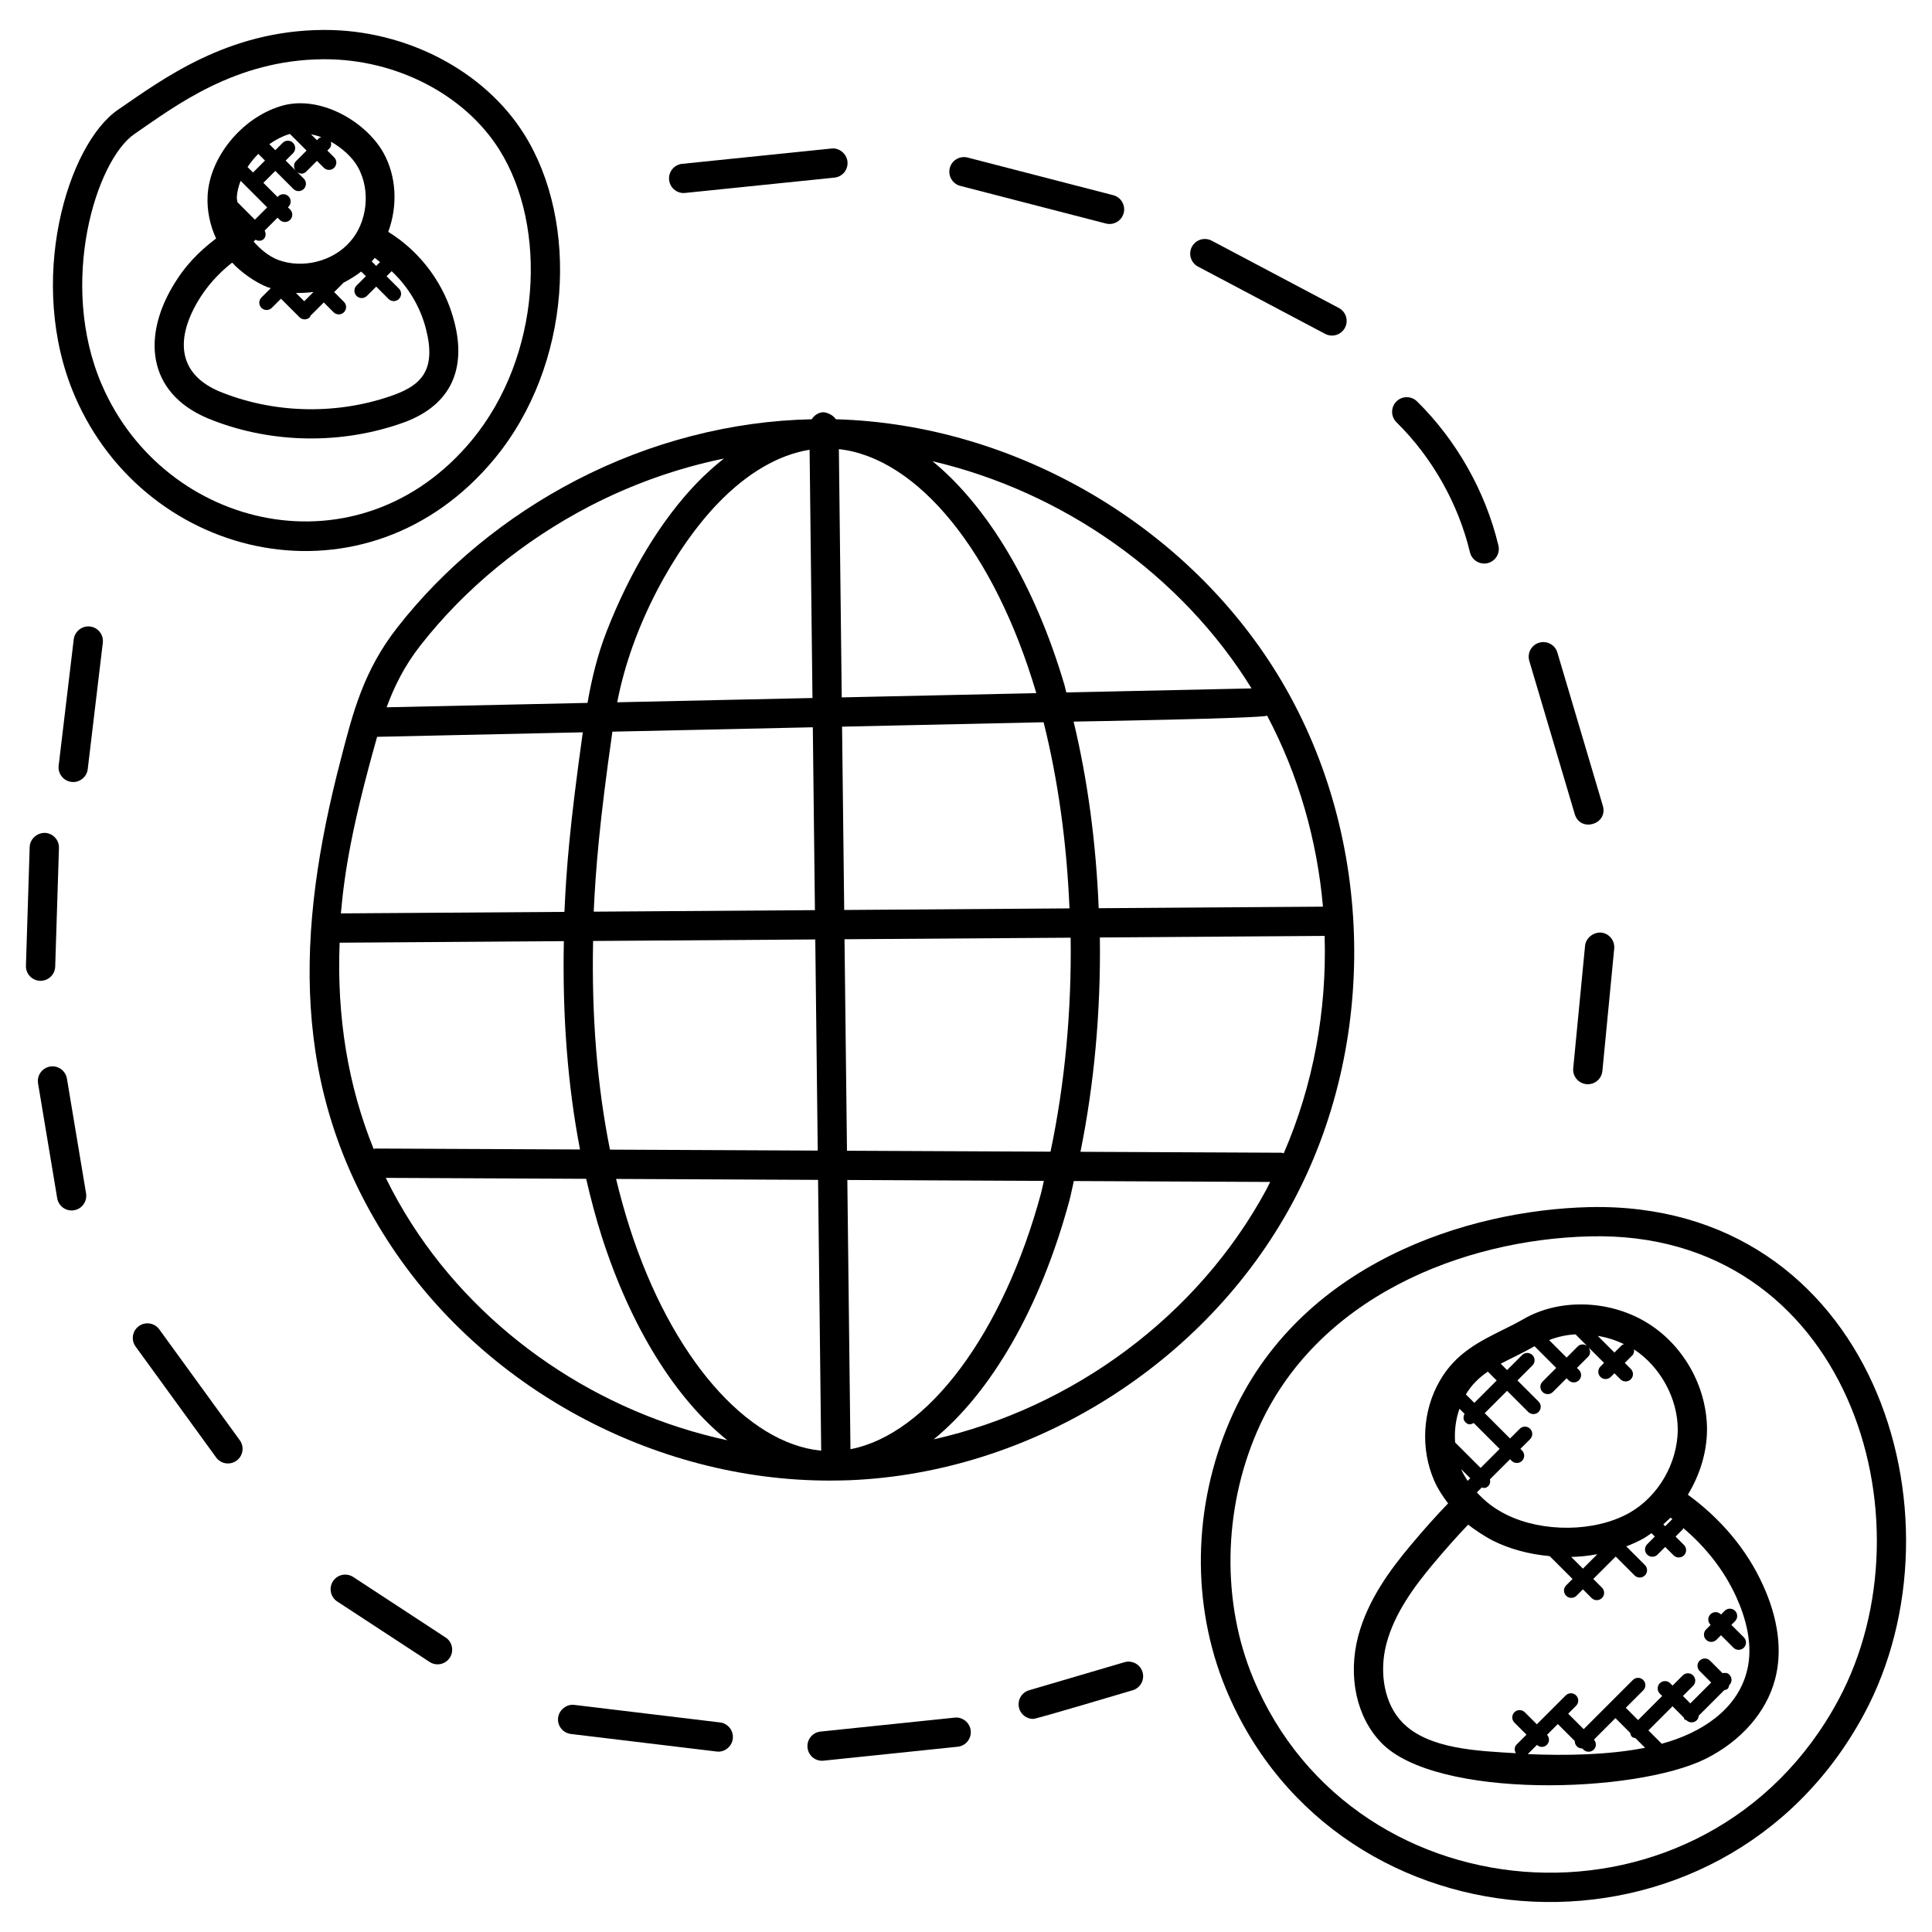
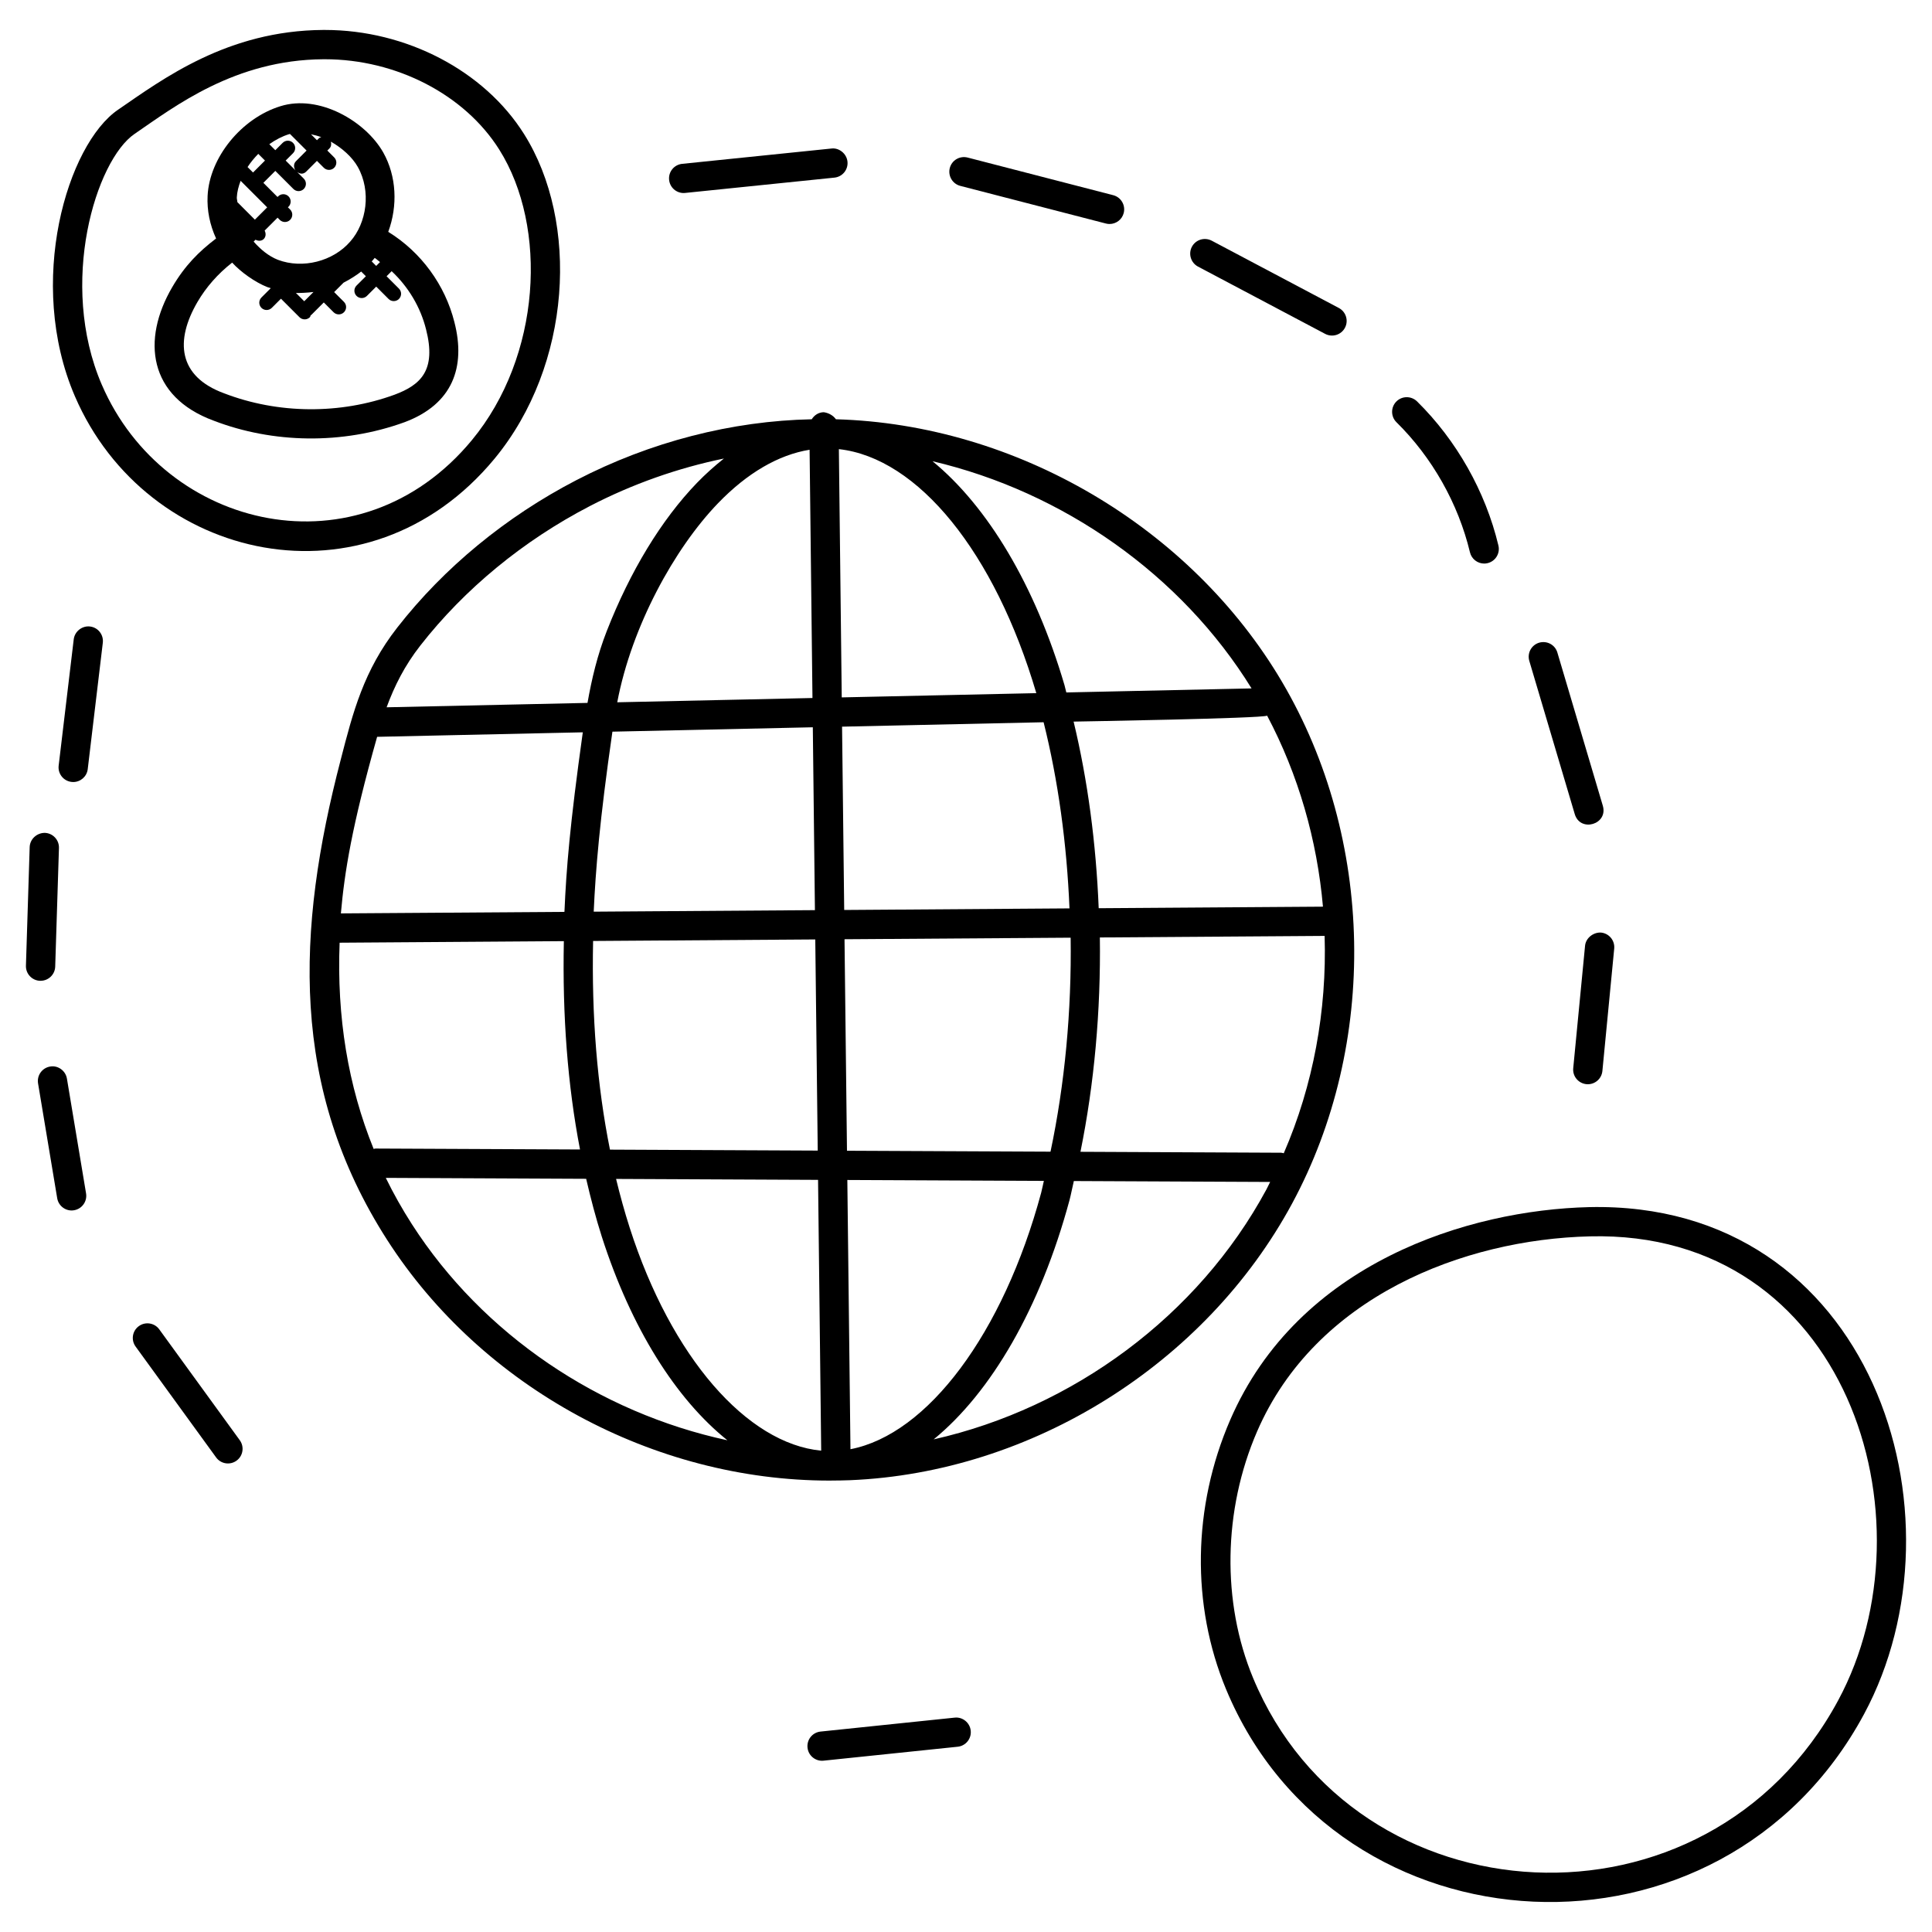
<svg xmlns="http://www.w3.org/2000/svg" id="Layer_1" height="512" viewBox="0 0 66 66" width="512">
  <g>
    <path d="m28.337 50.579h.029.009c.011 0 .023-.001.034-.001.209-.001.419-.004.628-.012 6.213-.258 12.141-3.968 15.103-9.451 2.949-5.463 2.815-12.457-.342-17.818-3.118-5.296-9.086-8.803-15.242-8.974-.092-.129-.243-.216-.415-.241-.177.002-.324.101-.411.241-2.722.055-5.511.767-8.045 2.082-2.4 1.245-4.515 2.985-6.114 5.034-1.147 1.468-1.511 2.88-1.932 4.515-1.521 5.827-1.744 11.217 1.591 16.41 3.241 5.044 9.11 8.215 15.107 8.215zm-14.265-8.757c-.33-.514-.628-1.042-.893-1.584l6.845.032c.157.676.33 1.338.534 1.975 1.006 3.135 2.536 5.551 4.291 6.957-4.373-.941-8.351-3.604-10.777-7.38zm6.189-9.677 7.59-.052.084 7.213-7.098-.033c-.438-2.181-.63-4.562-.576-7.128zm-7.378-6.974 7.026-.154c-.443 3.173-.562 4.65-.627 6.134l-7.637.052c.124-1.401.369-2.959 1.238-6.032zm8.038-.176 6.846-.15.072 6.247-7.557.052c.064-1.41.201-3.112.639-6.149zm14.966 14.348-6.953-.032-.084-7.225 7.725-.053c.035 2.503-.201 5.007-.688 7.31zm-6.834 10.164-.107-9.197 6.714.031c-.033.133-.057.274-.092.405-1.299 4.814-3.882 8.255-6.515 8.761zm-.214-18.421-.073-6.262 6.885-.151c.497 1.985.793 4.148.884 6.359zm-.084-7.262-.098-8.481c2.702.3 5.326 3.521 6.745 8.336zm-1 .021-6.669.146c.491-2.595 1.956-5.257 3.44-6.797 1.002-1.04 2.072-1.659 3.131-1.83zm.191 16.461.107 9.251c-2.534-.241-5.121-3.188-6.542-7.617-.173-.54-.327-1.096-.465-1.666zm3.95 8.865c1.963-1.605 3.645-4.487 4.638-8.165.057-.213.097-.442.15-.66l6.706.031c-.045.086-.083.176-.13.261-2.331 4.317-6.609 7.461-11.364 8.533zm11.959-9.774c-.029-.005-.055-.017-.086-.018l-6.859-.032c.471-2.314.697-4.819.663-7.322l7.678-.053c.079 2.542-.385 5.096-1.396 7.425zm1.339-8.424-7.661.053c-.089-2.211-.375-4.376-.857-6.375.202-.004 6.433-.108 6.611-.203 1.069 2.019 1.708 4.251 1.907 6.525zm-2.439-7.456-6.328.138c-.023-.081-.039-.168-.062-.248-1.008-3.426-2.631-6.111-4.509-7.651 4.455 1.044 8.496 3.87 10.899 7.761zm-28.396-1.464c1.513-1.936 3.514-3.583 5.788-4.763 1.465-.76 3.012-1.302 4.583-1.626-.313.249-.622.523-.925.836-1.213 1.26-2.277 3.011-3.079 5.063-.318.815-.509 1.618-.656 2.449l-6.863.15c.267-.725.613-1.419 1.152-2.109zm-2.757 10.151 7.66-.053c-.052 2.55.13 4.928.552 7.117l-6.984-.032s-.001 0-.002 0c-.023 0-.042.01-.064.013-.874-2.154-1.262-4.508-1.162-7.045z" />
-     <path d="m54.287 41.237h.001z" />
+     <path d="m54.287 41.237h.001" />
    <path d="m54.288 41.237c-4.124.099-9.939 1.901-12.264 7.273-1.284 2.967-1.335 6.318-.141 9.195 3.809 9.171 16.927 9.901 21.797.849 3.646-6.777.279-17.535-9.392-17.317zm8.511 16.842c-4.481 8.331-16.517 7.611-19.992-.757-1.075-2.59-1.025-5.735.135-8.416 1.994-4.609 7.055-6.566 11.37-6.67h.001c8.782-.221 11.814 9.66 8.486 15.843z" />
    <path d="m16.893 15.671c2.644-3.201 2.903-8.083 1.01-11.091-1.36-2.165-4.027-3.557-6.806-3.557-.02 0-.039 0-.059 0-3.269.022-5.468 1.671-7.002 2.723-1.733 1.179-3.157 5.894-1.477 9.792 2.449 5.681 9.997 7.375 14.334 2.133zm-13.416-2.53c-1.494-3.466-.199-7.669 1.122-8.568 1.37-.936 3.421-2.529 6.446-2.549h.001.051c2.443 0 4.778 1.208 5.96 3.089 1.665 2.647 1.432 7.056-.936 9.922-3.844 4.649-10.499 3.086-12.644-1.894z" />
    <path d="m13.27 7.924c-.002-.001-.005-.002-.007-.004.327-.885.287-1.898-.171-2.712-.609-1.074-2.196-1.992-3.512-1.58-1.332.41-2.426 1.756-2.488 3.064-.025.494.078.996.29 1.455-.592.451-1.067.926-1.498 1.662-1.05 1.795-.818 3.742 1.419 4.563 2.009.772 4.381.827 6.52.05 1.639-.614 2.096-1.882 1.7-3.418-.317-1.267-1.136-2.389-2.253-3.08zm-2.877 2.367-.283-.283c.102.005.403-.007.595-.033l.002.002zm-2.303-3.549c.009-.187.059-.377.13-.565l.907.907-.42.42-.598-.599c-.002-.055-.022-.109-.019-.163zm.733-1.486.229.229-.408.408-.187-.186c.105-.161.229-.311.366-.451zm3.895 3.653c.028-.032.057-.064.083-.099.065.042.119.097.181.143l-.131.131-.154-.155c.007-.007.015-.013.021-.02zm-.496-3.208c.467.831.304 1.916-.256 2.549-.59.682-1.63.943-2.471.626-.316-.124-.592-.352-.83-.622l.063-.064c.236.12.423-.095.313-.313l.441-.441.075.075c.096.096.255.099.354 0 .098-.098.098-.256 0-.354l-.076-.074.021-.021c.098-.098.098-.256 0-.354s-.256-.098-.354 0l-.021.022-.484-.484.408-.408.618.618c.097.097.255.098.354 0 .098-.098.098-.256 0-.354l-.224-.224c.124.083.227.065.31-.018l.364-.364.235.235c.097.097.255.098.354 0 .098-.098.098-.256 0-.354l-.234-.234.071-.071c.064-.064.07-.151.05-.233.388.221.729.528.919.862zm-1.395-.911-.203-.203c.12.025.234.054.352.1-.026.012-.056.01-.077.032zm-.951-.207c.01-.003.022-.002.032-.005l.565.565-.363.364c-.086.086-.083.213-.018.31l-.333-.332.251-.251c.098-.098.098-.256 0-.354s-.256-.098-.354 0l-.251.251-.205-.205c.211-.151.44-.27.676-.343zm3.601 8.901c-1.859.678-3.979.661-5.821-.048-1.582-.58-1.677-1.807-.909-3.122.293-.5.687-.954 1.184-1.343.291.321.786.674 1.205.838.033.013.068.018.101.029 0 0 .001.006.007.012l-.313.313c-.098.098-.098.256 0 .354.097.097.255.098.354 0l.313-.313.633.633c.097.097.255.098.354 0 .019-.019.017-.045.028-.068.005-.004.013-.002.018-.007l.43-.43.335.335c.049.049.113.073.177.073s.128-.024.177-.073c.098-.098.098-.256 0-.354l-.335-.335.322-.322c.229-.114.486-.286.601-.38l.161.161-.319.318c-.098.098-.098.256 0 .354.097.097.255.098.354 0l.318-.318.422.422c.097.097.255.098.354 0 .098-.098.098-.256 0-.354l-.422-.422.173-.173c.569.534.985 1.225 1.175 1.986.358 1.398-.178 1.899-1.077 2.234z" />
    <path d="m28.403 5.074-5.099.523c-.275.028-.475.273-.446.548.026.258.243.449.496.449.018 0 .035-.001.052-.003l5.099-.523c.275-.028.475-.273.446-.548-.029-.276-.293-.48-.548-.446z" />
    <path d="m33.055 5.382c-.271-.067-.54.092-.609.359-.068.268.092.54.359.609l4.974 1.286c.042.011.084.016.125.016.223 0 .426-.149.484-.375.068-.268-.092-.54-.359-.609z" />
    <path d="m41.394 8.222c-.246-.128-.547-.036-.677.208-.129.244-.035.547.208.677l4.345 2.299c.244.128.546.036.676-.209.129-.244.035-.546-.209-.676z" />
    <path d="m47.7 13.718c-.193.196-.191.514.006.707 1.22 1.201 2.111 2.779 2.51 4.443.055.229.26.384.486.384.038 0 .077-.004.116-.014.269-.064.435-.334.37-.603-.441-1.845-1.43-3.594-2.781-4.924-.197-.191-.513-.191-.707.007z" />
    <path d="m54.755 27.526-1.553-5.234c-.078-.265-.354-.414-.622-.337-.265.079-.415.356-.337.622l1.553 5.234c.189.636 1.146.352.959-.285z" />
    <path d="m54.194 37.037c.017.001.032.002.049.002.254 0 .472-.193.497-.452l.404-4.183c.026-.274-.175-.519-.45-.546-.25-.016-.519.175-.546.45l-.404 4.183c-.027.274.174.518.45.546z" />
    <path d="m3.075 21.402c-.264-.032-.522.162-.556.437l-.515 4.316c-.033.274.162.523.437.556.021.003.04.004.061.004.249 0 .465-.187.495-.44l.515-4.316c.033-.276-.162-.525-.437-.557z" />
    <path d="m1.386 33.505c.27 0 .491-.214.5-.484l.128-4.053c.009-.275-.208-.507-.484-.516-.268-.001-.506.209-.516.484l-.128 4.054c-.009.276.208.507.484.516.006-.001.011-.001.016-.001z" />
    <path d="m1.711 36.435c-.272.045-.456.303-.411.575l.654 3.923c.047.281.315.458.575.411.272-.045.456-.303.411-.575l-.654-3.923c-.046-.273-.311-.46-.575-.411z" />
    <path d="m5.441 45.413c-.162-.224-.477-.272-.698-.11-.224.161-.273.474-.111.697l2.751 3.788c.161.223.474.273.698.11.224-.162.272-.475.11-.698z" />
-     <path d="m15.221 55.938-3.153-2.065c-.231-.151-.541-.089-.692.144-.151.231-.087.541.144.692l3.155 2.065c.227.151.54.089.691-.145.151-.23.086-.541-.145-.691z" />
-     <path d="m24.596 58.841-4.975-.599c-.252-.037-.522.162-.556.437-.033.273.162.522.437.556l4.975.599c.257.037.522-.151.556-.437.033-.275-.163-.524-.437-.556z" />
    <path d="m32.612 58.677-4.581.476c-.274.028-.474.273-.445.549.026.257.243.448.496.448.018 0 .035-.001.053-.003l4.581-.476c.274-.028.475-.274.445-.549-.028-.274-.279-.476-.549-.445z" />
-     <path d="m38.412 56.784-3.257.958c-.265.078-.416.355-.338.621.063.218.264.358.479.358.112 0 3.286-.946 3.396-.979.266-.078.417-.355.339-.62-.076-.265-.357-.416-.619-.338z" />
-     <path d="m57.66 51.061c.411-.677.648-1.442.654-2.212 0-.001 0-.003 0-.004 0-1.504-.839-2.961-2.136-3.71-1.267-.733-2.92-.768-4.118-.082-.237.138-.479.257-.719.376-.795.395-1.617.802-2.15 1.732-.601 1.028-.672 2.347-.188 3.439.117.265.282.517.466.758-.397.411-.812.875-1.282 1.435-.699.836-1.458 1.857-1.789 3.099-.36 1.378-.057 2.774.788 3.642 1.864 1.939 8.672 1.745 11.082.549 1.213-.606 2.077-1.596 2.37-2.715.257-.958.113-2.073-.415-3.225-.551-1.215-1.441-2.263-2.563-3.082zm-.775 1.077-.063-.063c.001 0 .246-.23.247-.231.022.016.041.035.063.052-.001.001-.004.001-.005.002zm-1.734-5.933-.57-.57c.314.053.614.146.899.285-.025.012-.053.01-.074.031zm-1.33-.622.397.397c-.098-.071-.23-.073-.318.015l-.382.382-.599-.599c.283-.108.584-.177.902-.195zm-2.036.742c.213-.106.427-.218.638-.335l.74.74-.468.468c-.098.098-.098.256 0 .354.097.097.255.098.354 0l.468-.468.068.068c.097.097.255.098.354 0 .098-.098.098-.256 0-.354l-.068-.068.382-.382c.088-.088.085-.221.015-.318l.529.529-.124.124c-.098.098-.098.256 0 .354.097.097.255.098.354 0l.124-.124.206.206c.097.097.255.098.354 0 .098-.098.098-.256 0-.354l-.206-.206.255-.255c.057-.057.07-.133.061-.207.897.591 1.493 1.669 1.494 2.746-.011 1.139-.654 2.27-1.652 2.838-1.195.671-2.973.665-4.189.068-.439-.217-.731-.452-1.023-.766l.168-.168c.084.018.137.036.226-.053.062-.062.07-.146.053-.226l.687-.687.056.056c.097.097.255.098.354 0 .098-.098.098-.256 0-.354l-.056-.056.332-.332c.098-.098.098-.256 0-.354s-.256-.098-.354 0l-.332.332-.865-.865.764-.764.722.722c.097.097.255.098.354 0 .098-.098.098-.256 0-.354l-.722-.722.512-.512c.098-.098.098-.256 0-.354-.098-.097-.256-.099-.354 0l-.512.512-.217-.217c.164-.087.338-.173.518-.262zm2.782 6.77-.492.492-.4-.4c.267-.007.513-.026.892-.092zm-4.536-4.797c-.049.094-.051.207.028.286.108.108.191.077.286.028l.885.885-.65.65-.871-.87c-.028-.391.018-.782.149-1.151zm.195 2.201-.089.089c-.084-.128-.161-.258-.22-.392-.001-.002-.001-.005-.002-.008zm.6-3.642.303.303-.764.764-.289-.289c.197-.33.452-.574.75-.778zm1.365 13.066.314-.314c.114.101.253.082.34-.005.094-.094.093-.242.005-.34l.368-.368.579.579c-.002.066.021.132.071.182.049.049.112.073.177.073.002 0 .004-.002.006-.002l.041.041c.097.097.255.098.354 0 .094-.094.093-.243.005-.341l.735-.735.506.507c.01.045.017.091.052.126s.081.042.126.052l.329.329c-1.266.248-2.717.271-4.008.216zm7.481-2.813c-.001.001-.001.002-.001.004-.338 1.293-1.549 2.087-2.903 2.455l-.456-.456.824-.824.386.387c.011.02.009.045.026.062s.042.014.062.026l.002.002c.099.099.257.096.354 0 .043-.043.059-.099.064-.155l.872-.872c.042-.011.087-.017.12-.05s.039-.078.05-.12l.006-.006c.098-.098.098-.256 0-.354-.064-.064-.15-.07-.232-.05l-.429-.429c-.098-.098-.256-.098-.354 0s-.098.256 0 .354l.394.394-.713.713-.253-.254.348-.348c.098-.098.098-.256 0-.354s-.256-.098-.354 0l-.348.348-.081-.081c-.097-.098-.255-.098-.354 0-.098.098-.098.256 0 .354l.081.081-.824.824-.419-.421.595-.595c.098-.098.098-.256 0-.354s-.256-.098-.354 0l-1.68 1.68-.529-.529.27-.27c.098-.098.098-.256 0-.354s-.256-.098-.354 0l-.987.987-.412-.412c-.098-.098-.256-.098-.354 0s-.098.256 0 .354l.412.412-.338.338c-.082.082-.079.2-.024.296-1.286-.079-2.992-.132-3.881-1.056-.596-.611-.808-1.668-.54-2.691.28-1.05.961-1.96 1.589-2.712.441-.525.831-.964 1.202-1.35.173.142.58.416.875.562.531.26 1.169.446 1.91.514l.781.78-.219.219c-.098.098-.098.256 0 .354.097.097.255.098.354 0l.219-.219.297.297c.096.096.254.099.354 0 .098-.098.098-.256 0-.354l-.297-.297.766-.766.644.644c.097.097.255.098.354 0 .098-.098.098-.256 0-.354l-.637-.637c.208-.08.408-.17.597-.276.091-.052.176-.117.264-.176l.115.116-.262.263c-.098.098-.098.256 0 .354.096.096.255.099.354 0l.262-.262.287.287c.099.099.257.096.354 0 .098-.098.098-.256 0-.354l-.287-.287.241-.241c.014-.014.011-.035.021-.051.78.662 1.405 1.458 1.813 2.358.298.654.605 1.629.357 2.552z" />
-     <path d="m59.272 55.028c-.098-.098-.256-.098-.354 0l-.126.126-.007-.007c-.097-.097-.255-.099-.354 0-.098.098-.098.256 0 .354l.007.007-.155.155c-.098.098-.098.256 0 .354.097.097.255.098.354 0l.155-.155.426.426c.099.099.257.096.354 0 .098-.098.098-.256 0-.354l-.426-.426.127-.127c.096-.097.096-.256-.001-.353z" />
  </g>
</svg>